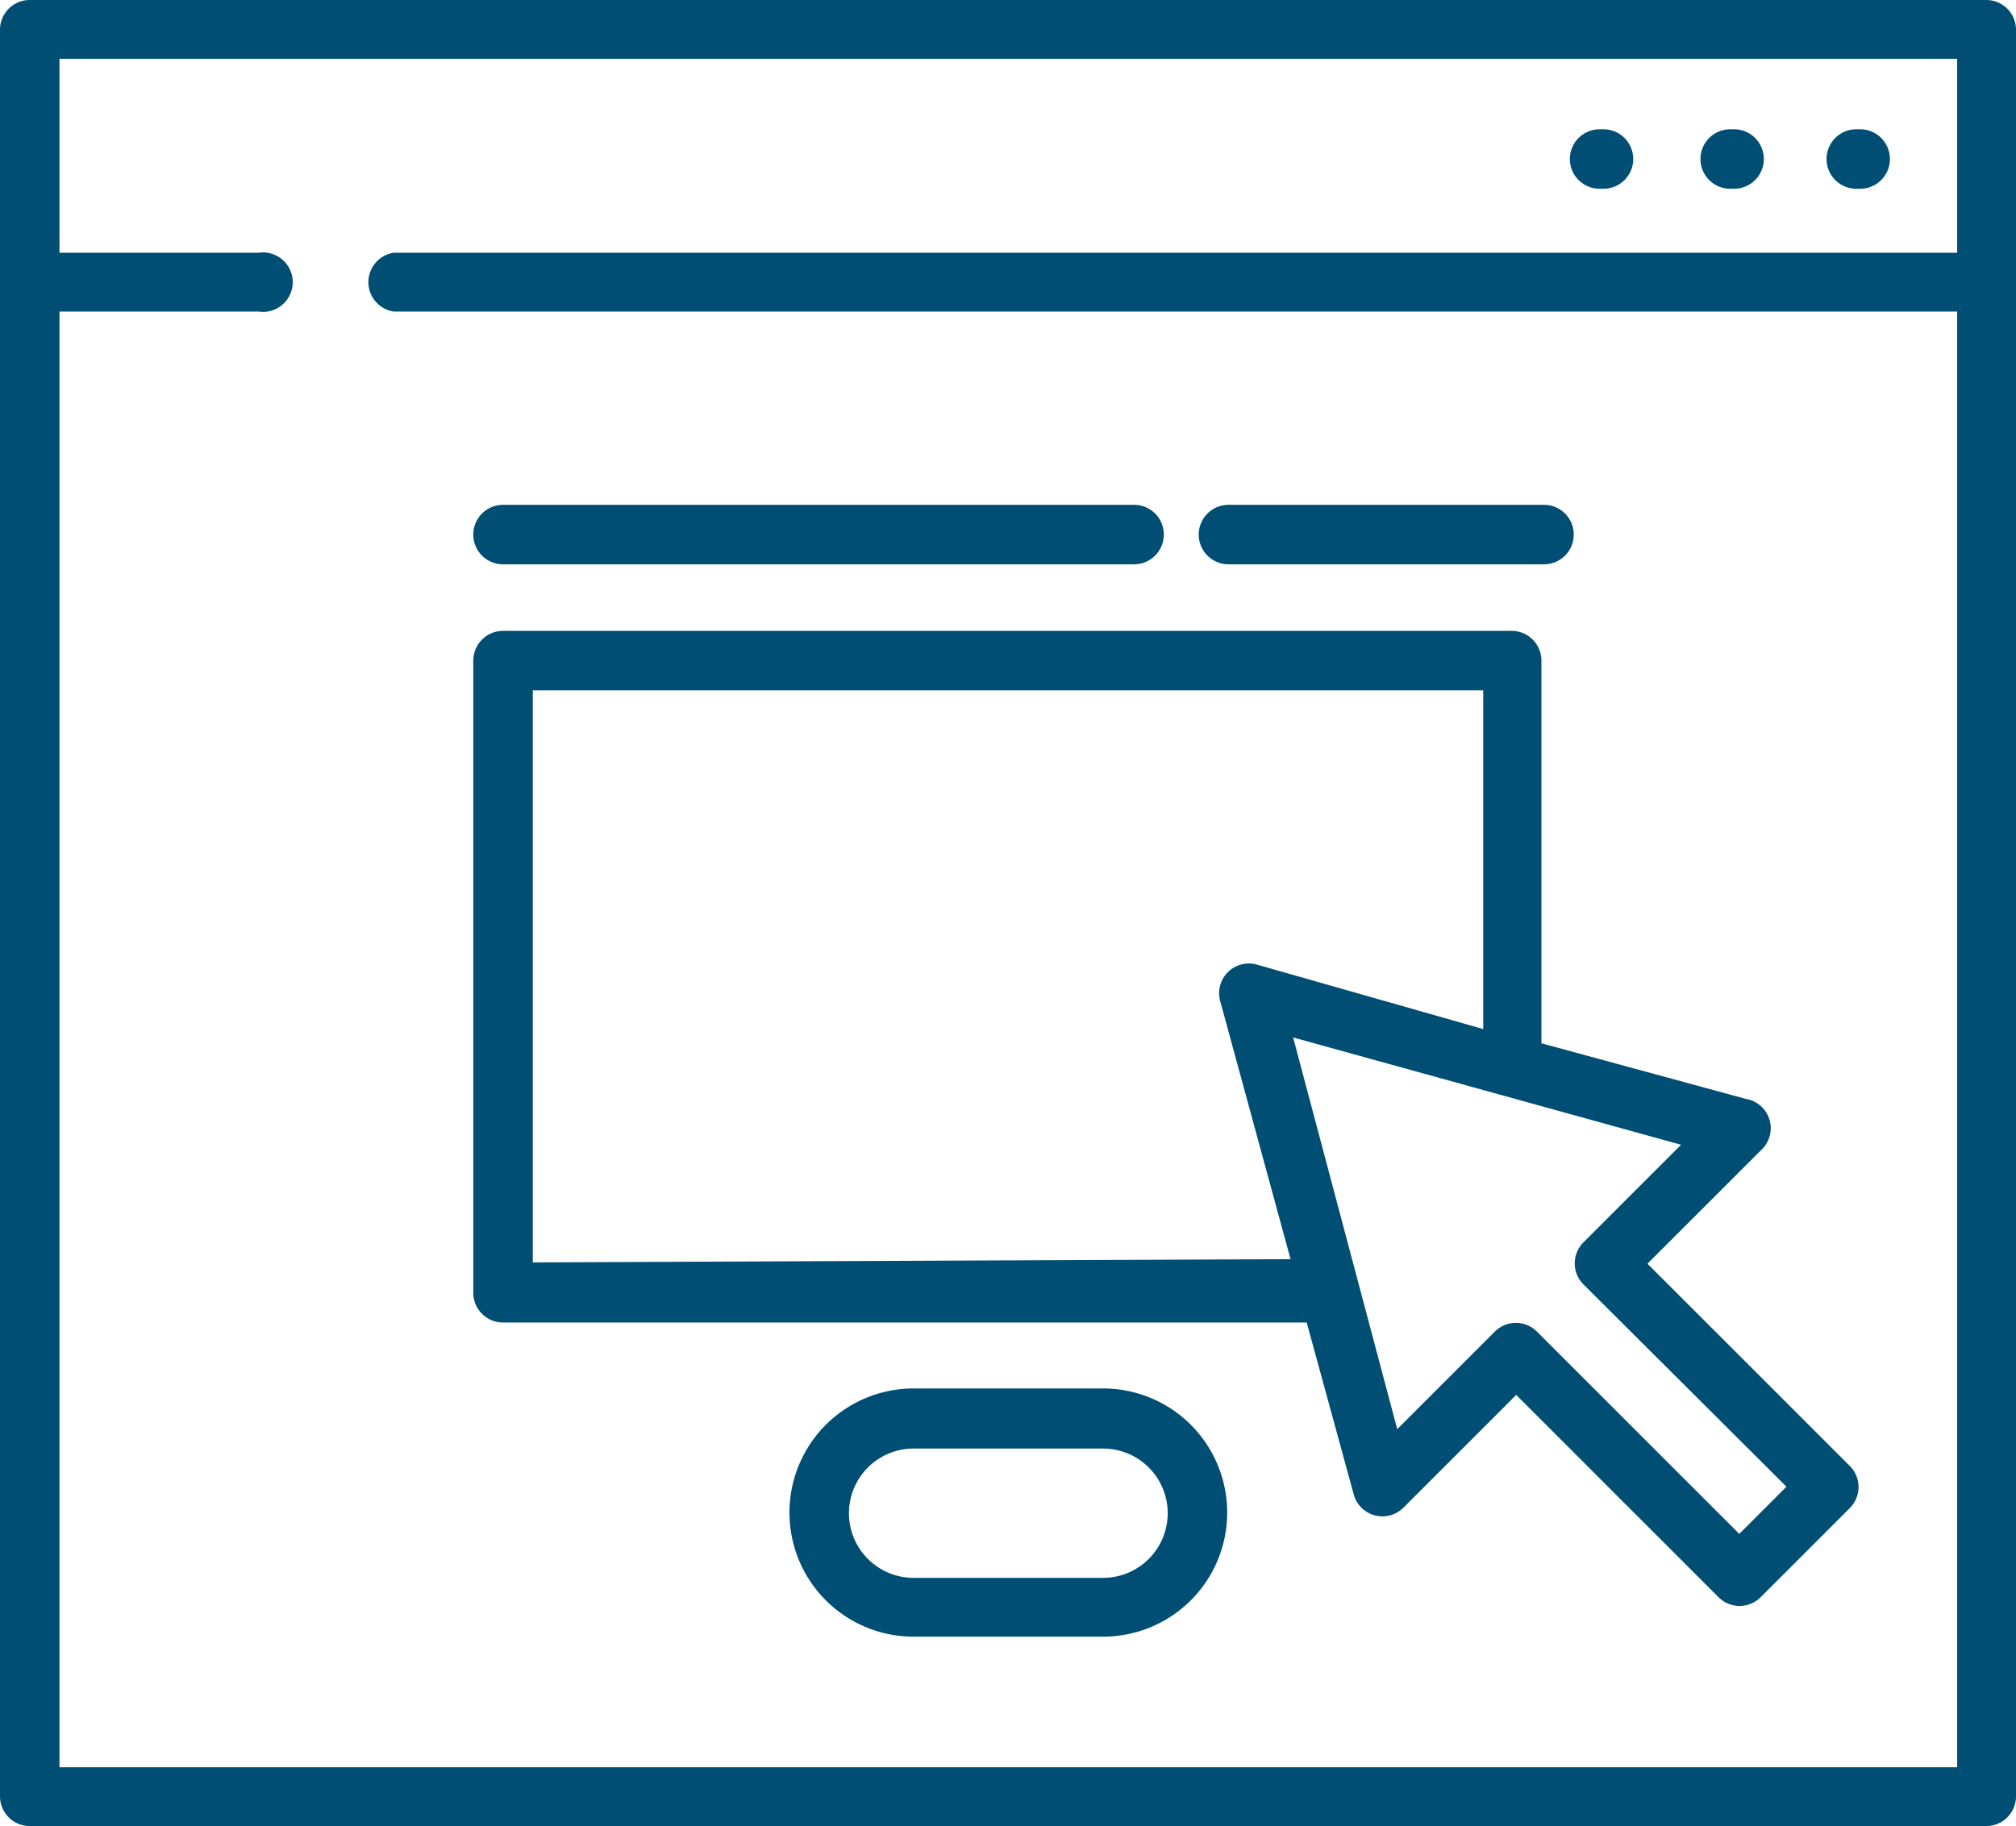
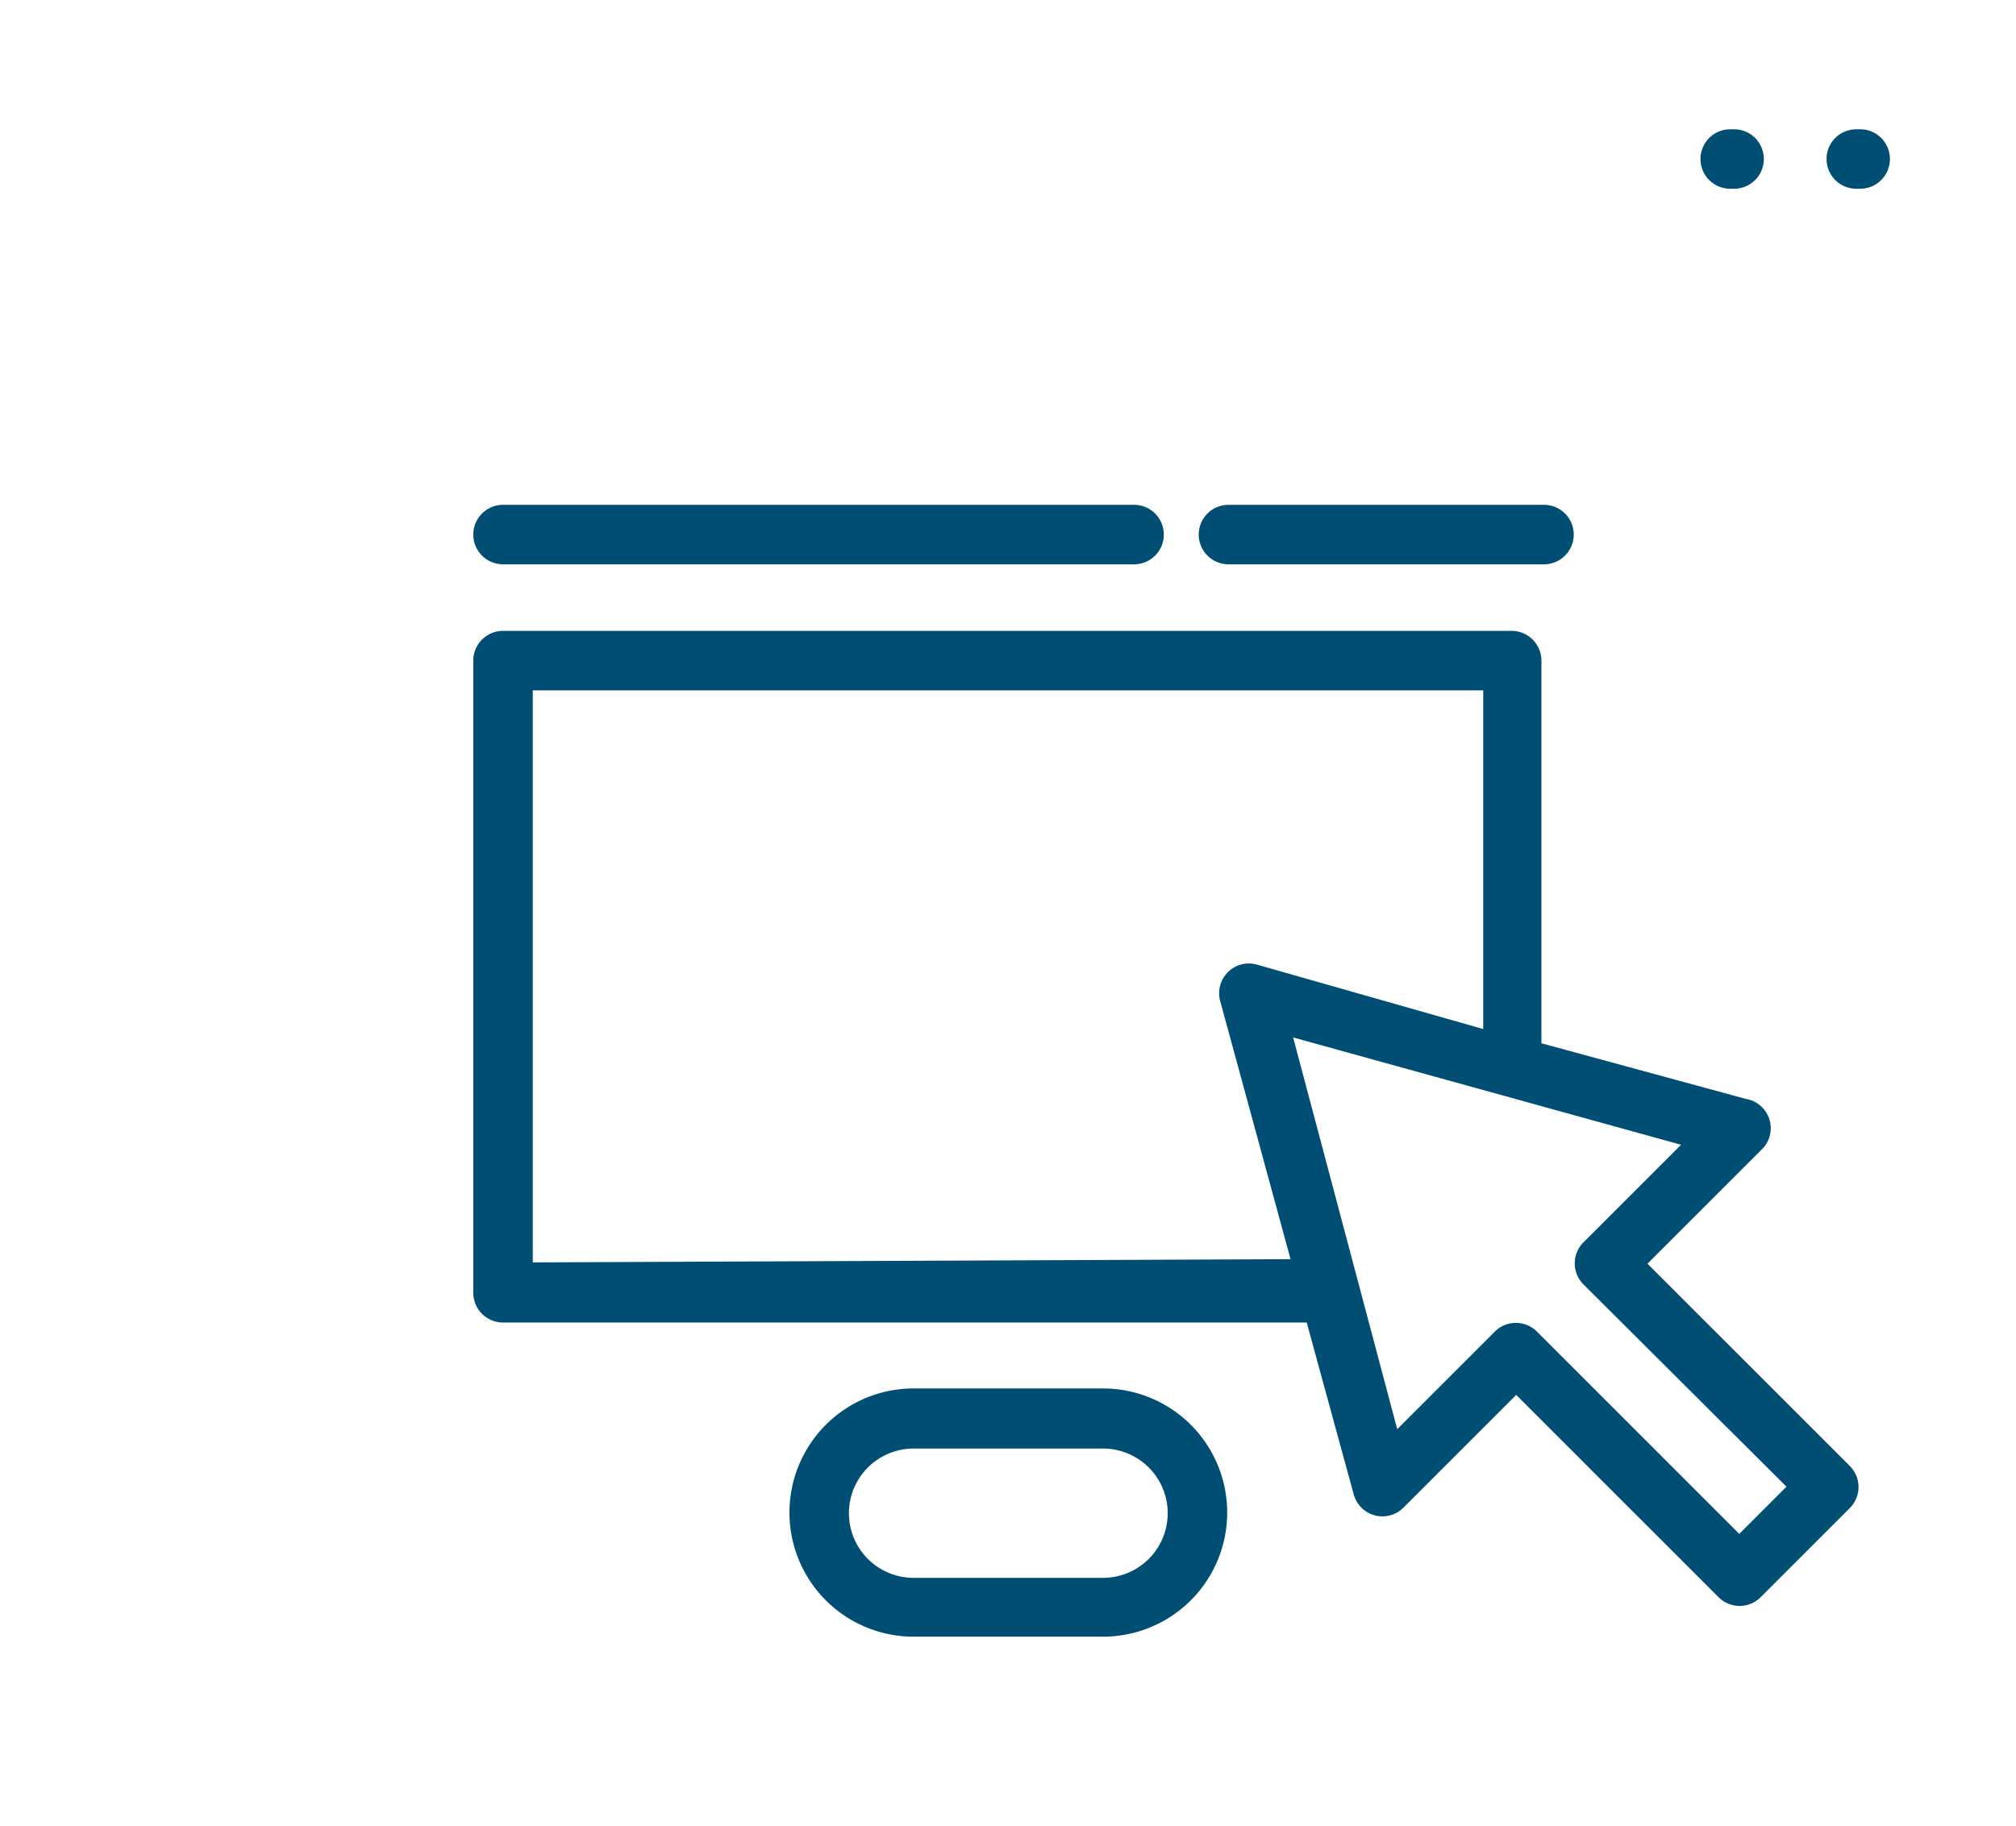
<svg xmlns="http://www.w3.org/2000/svg" viewBox="0 0 31.18 28.25">
  <defs>
    <style>.cls-1{fill:#004e74;}</style>
  </defs>
  <title>Asset 1</title>
  <g id="Layer_2" data-name="Layer 2">
    <g id="Layer_1-2" data-name="Layer 1">
-       <path class="cls-1" d="M30.27,3.91H6.09a.46.46,0,0,0,0,.91H30.27V27.34H.92V4.82H4a.46.46,0,1,0,0-.91H.92v-3H30.27ZM30.72,0H.46A.46.46,0,0,0,0,.46V27.79a.46.46,0,0,0,.46.46H30.72a.46.46,0,0,0,.46-.46V.46A.46.46,0,0,0,30.72,0" />
      <path class="cls-1" d="M17.05,24.41H14.13a1,1,0,1,1,0-2h2.93a1,1,0,1,1,0,2m0-2.93H14.13a1.92,1.92,0,0,0,0,3.84h2.93a1.92,1.92,0,0,0,0-3.84" />
      <path class="cls-1" d="M26.82,2h-.06a.46.46,0,0,0,0,.92h.06a.46.46,0,0,0,0-.92" />
      <path class="cls-1" d="M28.77,2h-.06a.46.46,0,0,0,0,.92h.06a.46.46,0,0,0,0-.92" />
-       <path class="cls-1" d="M24.8,2h-.06a.46.46,0,1,0,0,.92h.06a.46.46,0,0,0,0-.92" />
      <path class="cls-1" d="M26.9,23.73,23.77,20.6a.46.46,0,0,0-.65,0l-1.51,1.51L20,16.05,26,17.71l-1.51,1.51a.46.46,0,0,0,0,.65L27.63,23ZM8.24,19.53V10.68H22.94v5.24l-3.51-1a.46.46,0,0,0-.56.56l1.09,4Zm20.37,3.15-3.13-3.13,1.75-1.75A.46.46,0,0,0,27,17l-3.16-.86V10.22a.46.46,0,0,0-.46-.46H7.78a.46.46,0,0,0-.46.46V20a.46.46,0,0,0,.46.46H20.21l.73,2.67a.46.46,0,0,0,.76.2l1.75-1.75,3.13,3.13a.46.46,0,0,0,.65,0l1.38-1.38a.46.46,0,0,0,0-.65" />
      <path class="cls-1" d="M17.54,7.81H7.78a.46.46,0,1,0,0,.92h9.76a.46.46,0,0,0,0-.92" />
      <path class="cls-1" d="M23.89,7.81H19a.46.46,0,0,0,0,.92h4.88a.46.46,0,0,0,0-.92" />
    </g>
  </g>
</svg>